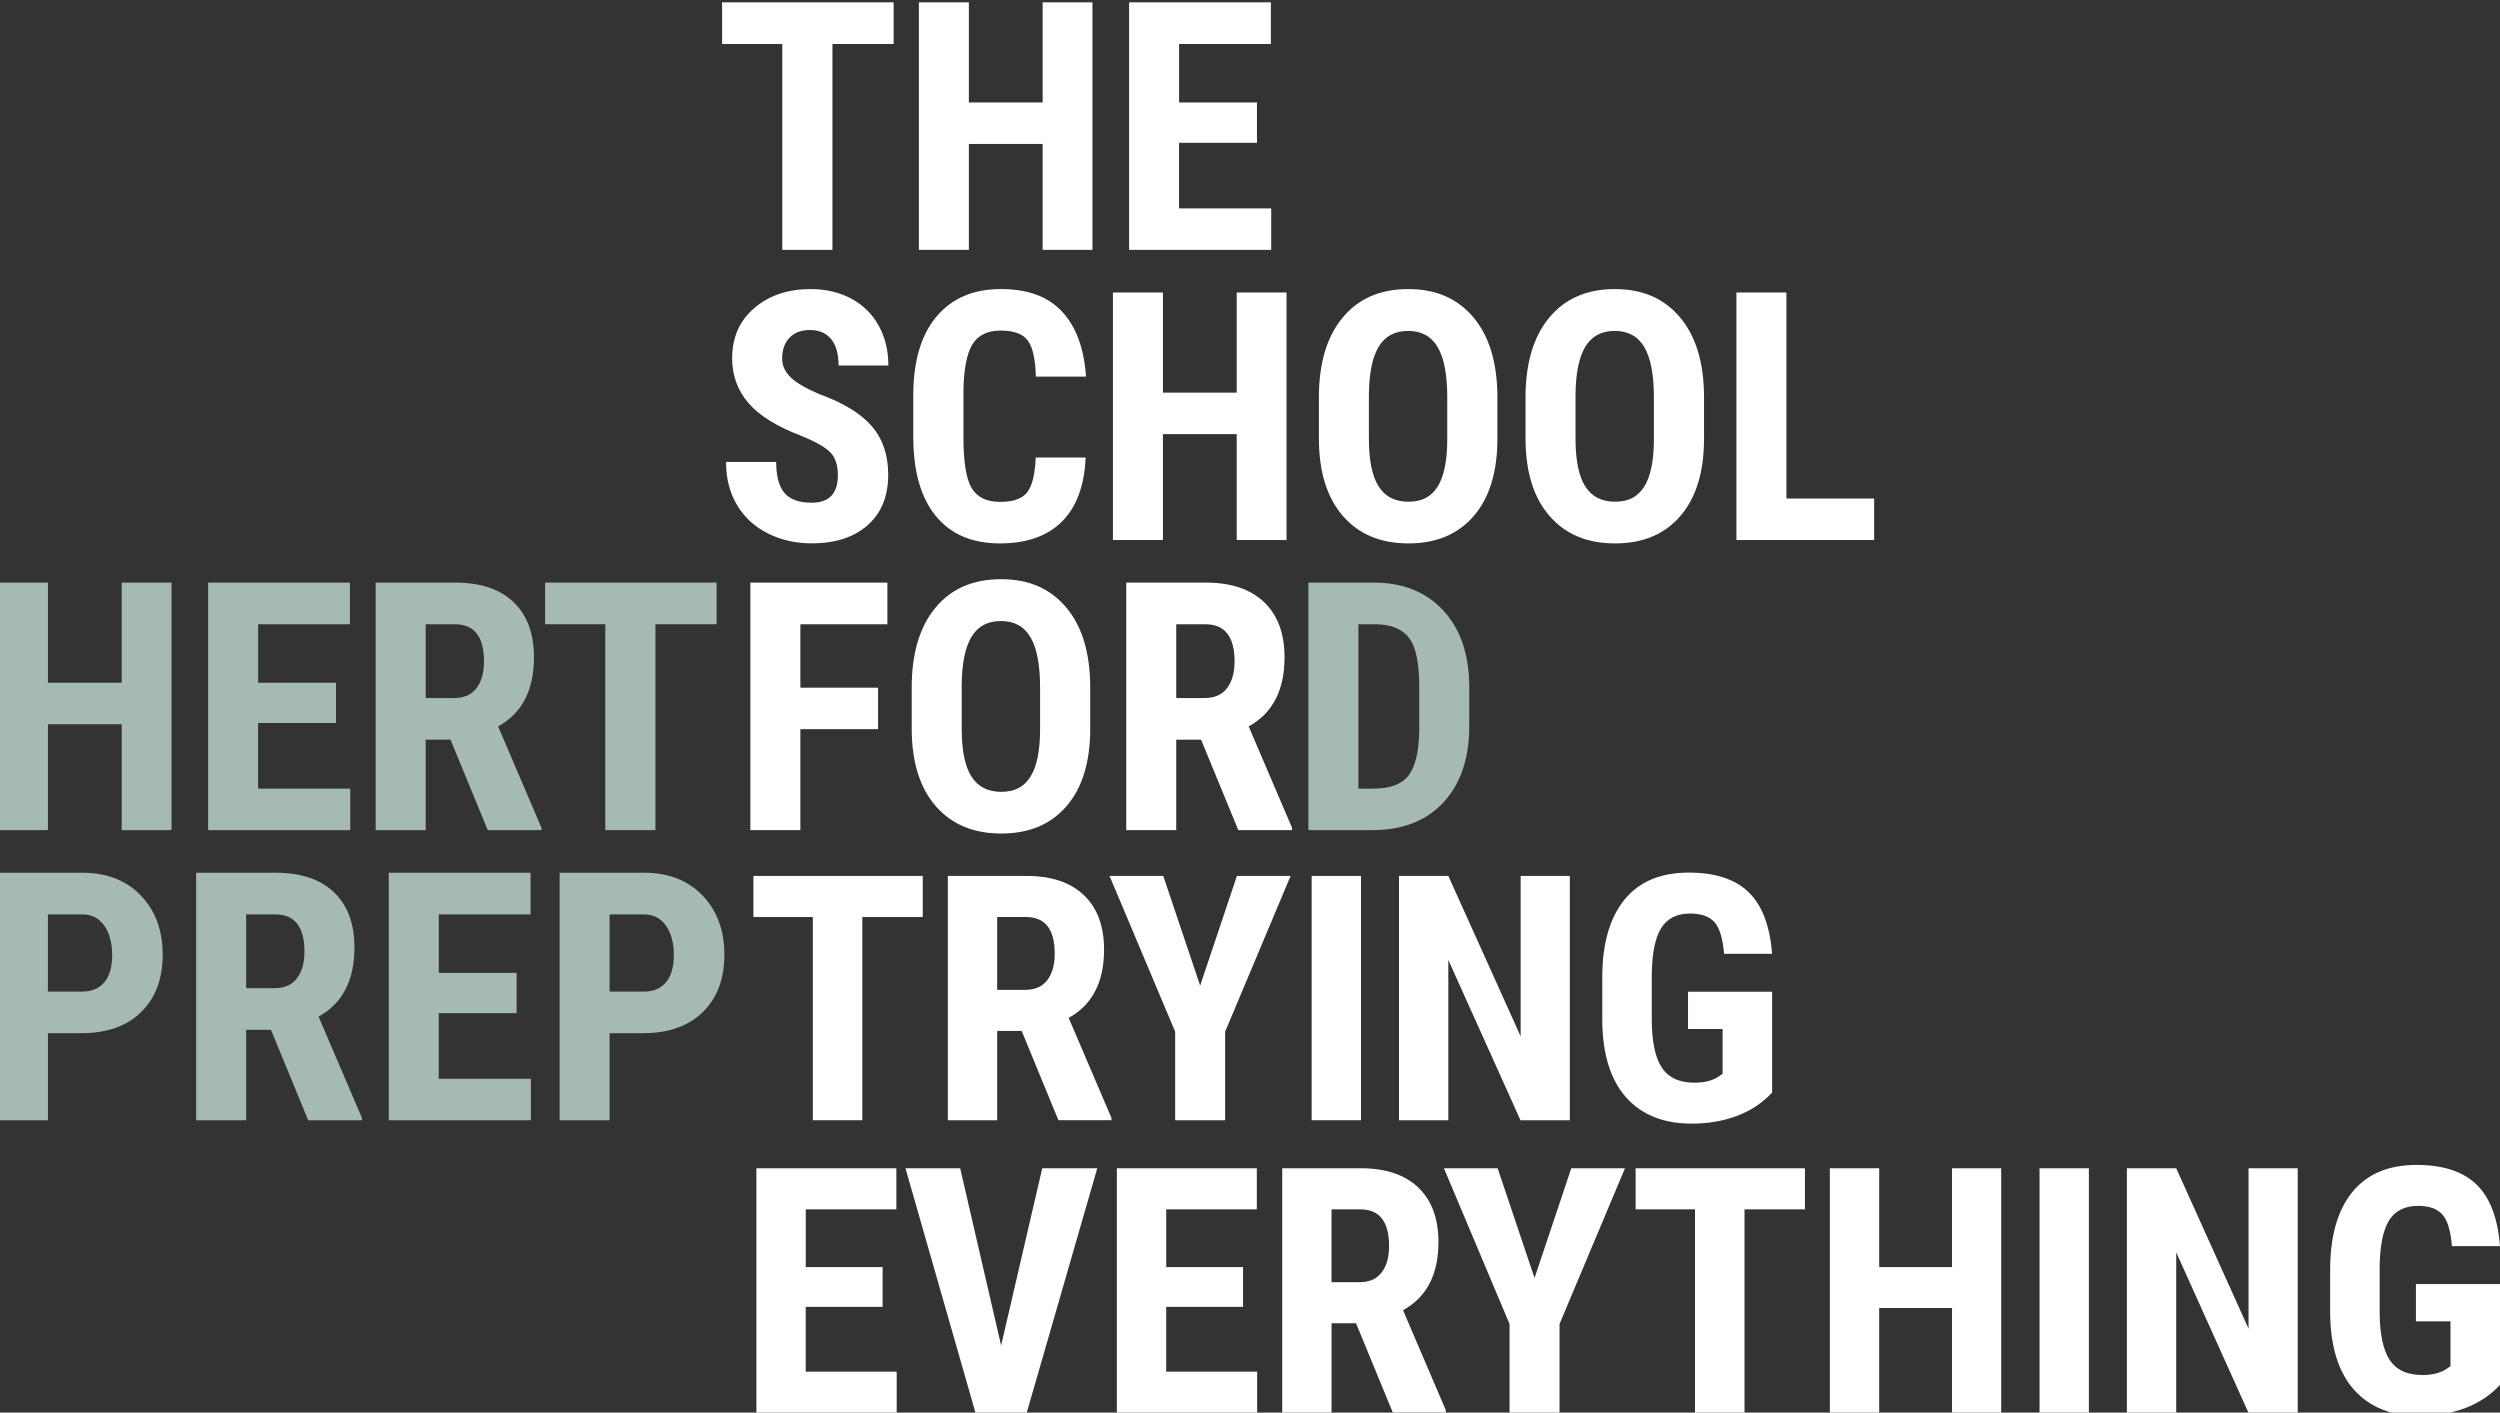
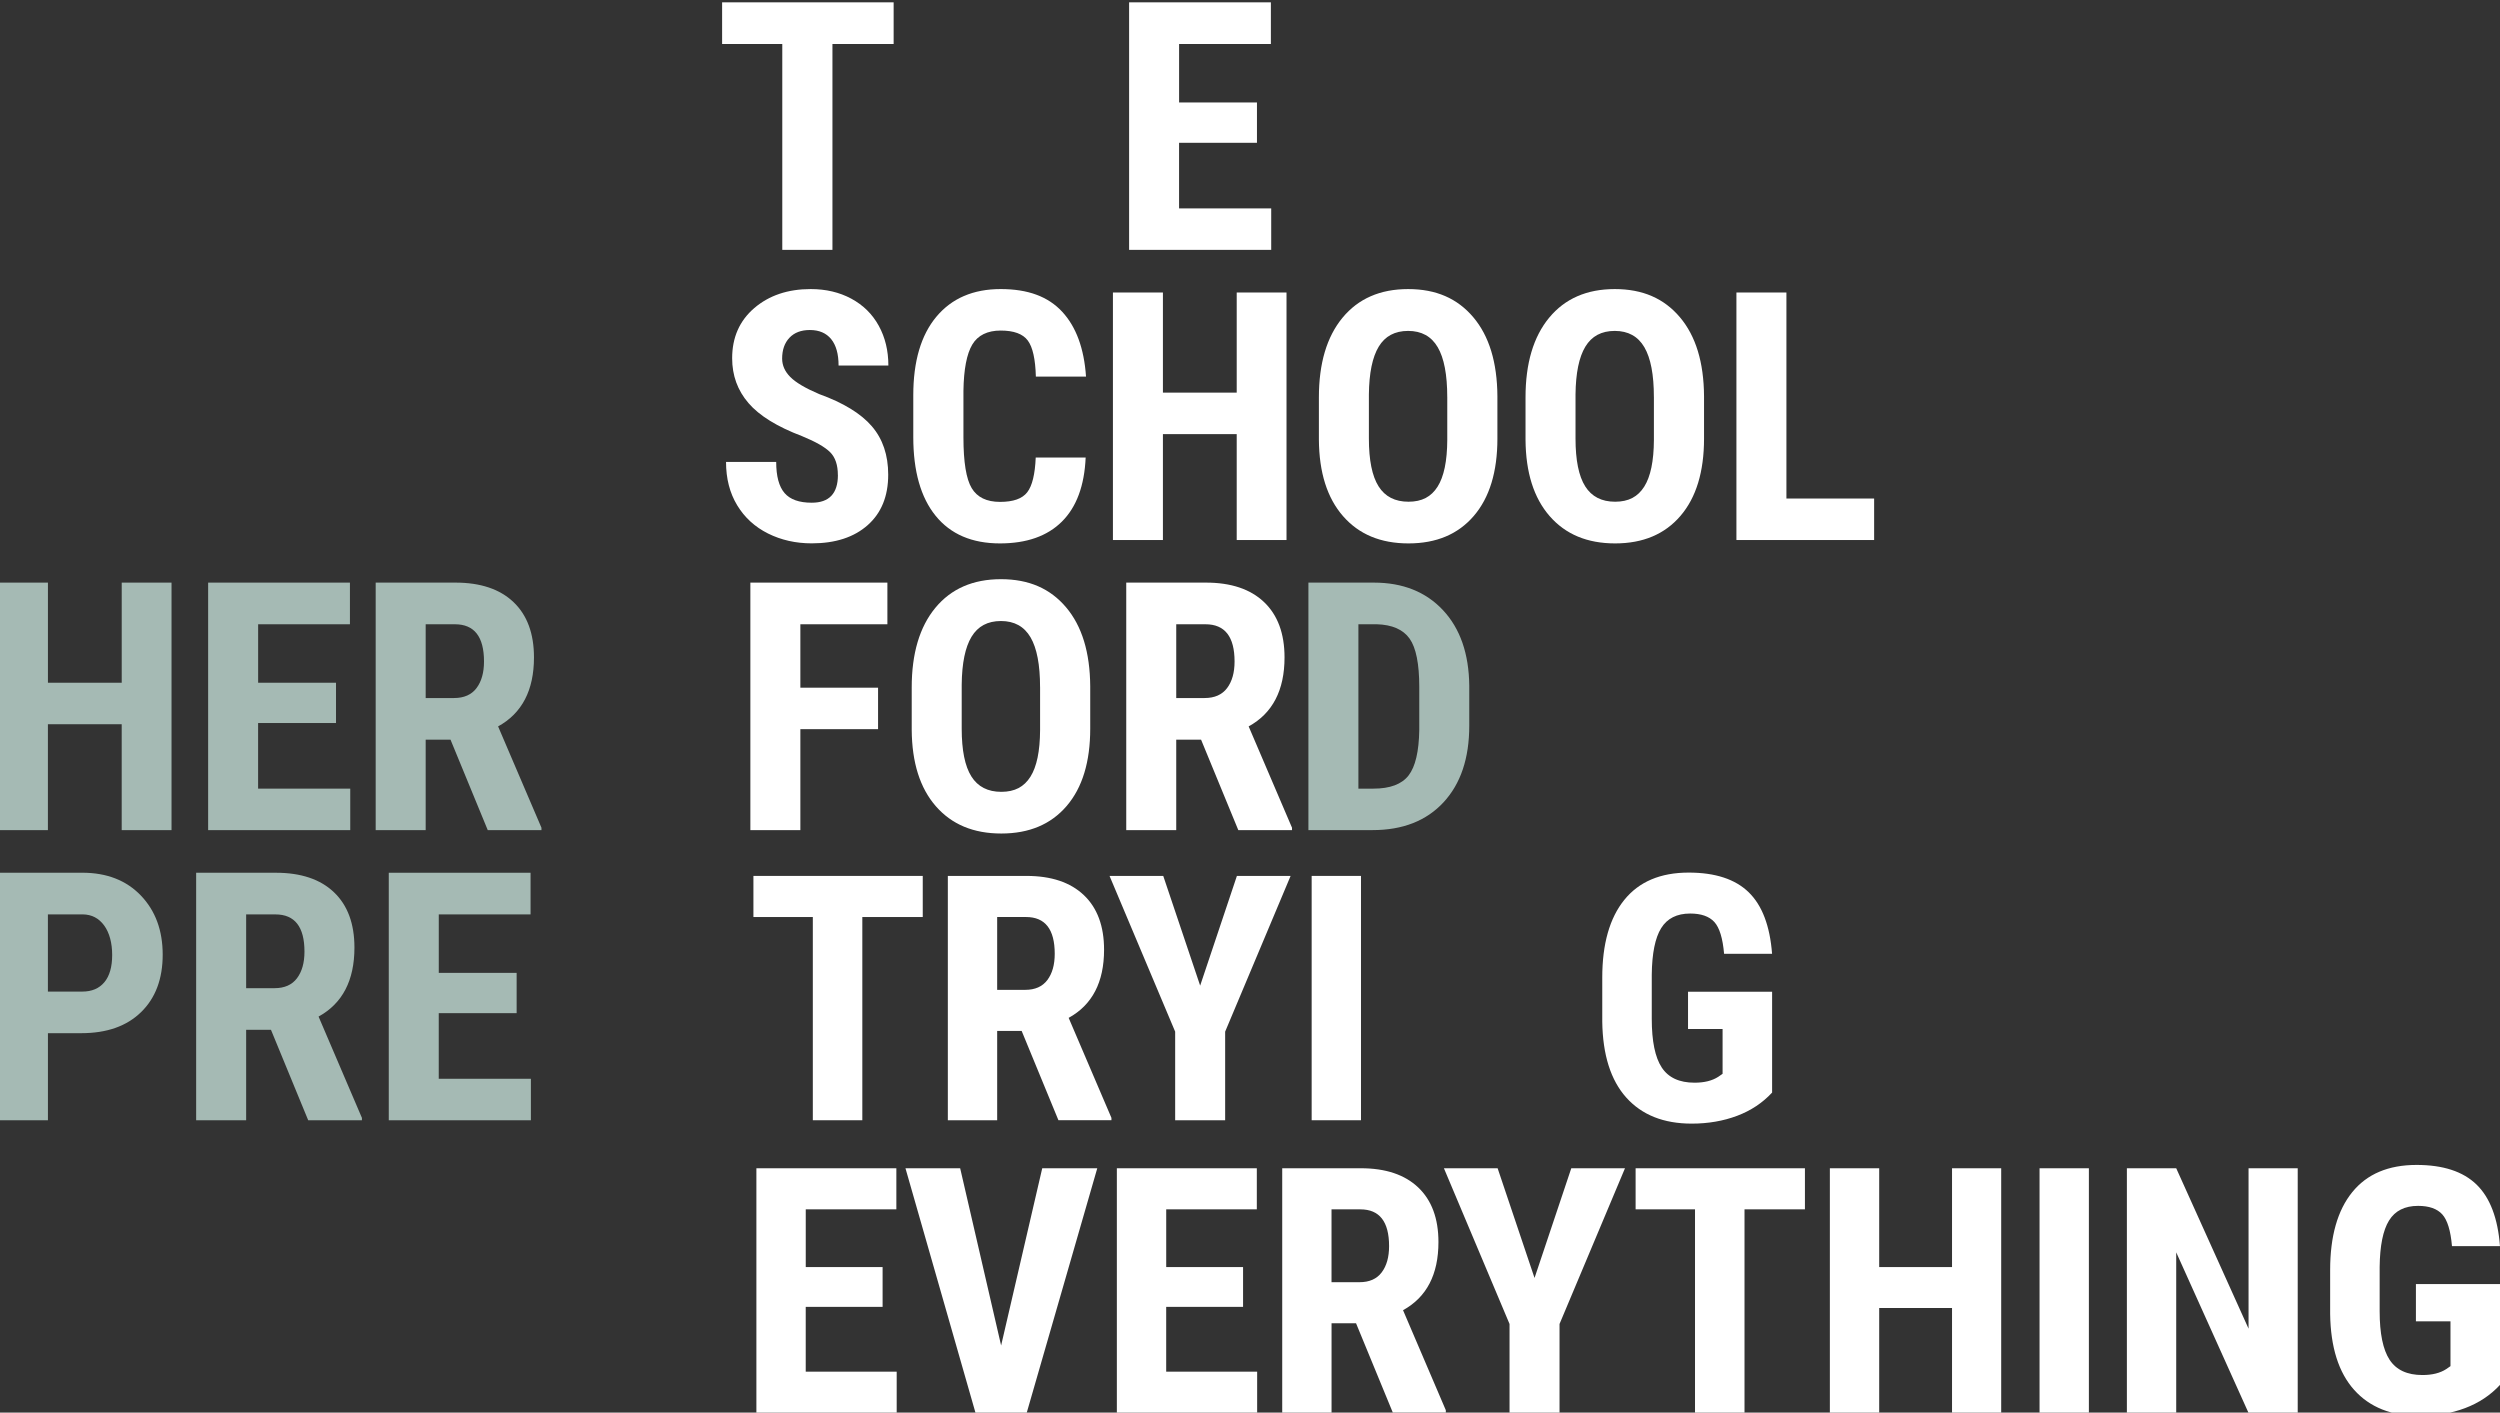
<svg xmlns="http://www.w3.org/2000/svg" viewBox="0 0 908.62 513.4" version="1.1" id="Layer_1">
  <rect x="0" y="0" width="908.62" height="513.4" fill="#333333" stroke="none" />
  <defs>
    <style>
      .st0 {
        fill: #fff;
      }

      .st1 {
        fill: none;
      }

      .st2 {
        fill: #a5bab4;
      }

      .st3 {
        isolation: isolate;
      }
    </style>
  </defs>
  <g class="st3">
    <g class="st3">
      <path d="M324.79,15.99h-22.24v74.82h-18.23V15.99h-21.87V.85h62.34s0,15.14,0,15.14Z" class="st0" />
-       <path d="M397.05,90.81h-18.1v-38.49h-26.82v38.49h-18.17V.85h18.17v36.39h26.82V.85h18.1v89.96Z" class="st0" />
      <path d="M456.83,51.89h-28.3v23.85h33.49v15.08h-51.65V.85h51.53v15.14h-33.36v21.25h28.3v14.64h0Z" class="st0" />
    </g>
    <g class="st3">
      <path d="M304.52,172.66c0-3.67-.94-6.44-2.81-8.31-1.88-1.87-5.28-3.82-10.22-5.84-9.02-3.42-15.51-7.42-19.46-12.02-3.95-4.59-5.93-10.02-5.93-16.28,0-7.58,2.69-13.66,8.06-18.26,5.38-4.59,12.2-6.89,20.48-6.89,5.52,0,10.44,1.16,14.77,3.49,4.32,2.33,7.65,5.61,9.98,9.85,2.33,4.24,3.49,9.06,3.49,14.46h-18.1c0-4.2-.9-7.4-2.69-9.61-1.79-2.2-4.38-3.31-7.75-3.31-3.17,0-5.64.94-7.41,2.81-1.77,1.88-2.66,4.4-2.66,7.57,0,2.47.99,4.71,2.97,6.7,1.98,2,5.48,4.07,10.5,6.21,8.77,3.17,15.15,7.06,19.12,11.68,3.97,4.61,5.96,10.48,5.96,17.61,0,7.83-2.49,13.94-7.47,18.35s-11.76,6.61-20.33,6.61c-5.81,0-11.1-1.2-15.88-3.58-4.78-2.39-8.52-5.81-11.21-10.26-2.7-4.45-4.05-9.7-4.05-15.76h18.23c0,5.19,1.01,8.96,3.03,11.31,2.02,2.35,5.31,3.52,9.89,3.52,6.34,0,9.51-3.36,9.51-10.07l-.02.02Z" class="st0" />
      <path d="M394.58,166.3c-.45,10.26-3.34,18.02-8.65,23.29-5.31,5.27-12.81,7.91-22.49,7.91-10.17,0-17.97-3.35-23.39-10.04-5.42-6.69-8.12-16.24-8.12-28.64v-15.14c0-12.36,2.8-21.88,8.4-28.58,5.6-6.69,13.39-10.04,23.36-10.04s17.25,2.74,22.34,8.22,7.98,13.35,8.68,23.6h-18.23c-.17-6.34-1.14-10.72-2.94-13.13-1.79-2.41-5.08-3.61-9.85-3.61s-8.3,1.7-10.32,5.1c-2.02,3.4-3.09,8.99-3.21,16.77v16.99c0,8.94,1,15.08,3,18.41,2,3.34,5.43,5,10.29,5s8.07-1.16,9.89-3.49c1.81-2.33,2.84-6.54,3.09-12.64h18.17l-.02.02Z" class="st0" />
      <path d="M467.58,196.27h-18.1v-38.49h-26.82v38.49h-18.17v-89.96h18.17v36.39h26.82v-36.39h18.1v89.96h0Z" class="st0" />
      <path d="M544.23,159.38c0,12.07-2.85,21.44-8.56,28.11s-13.62,10.01-23.76,10.01-18.02-3.31-23.79-9.92c-5.77-6.61-8.69-15.87-8.77-27.77v-15.39c0-12.36,2.86-22.01,8.59-28.95,5.73-6.94,13.68-10.41,23.85-10.41s17.9,3.41,23.67,10.23c5.77,6.82,8.69,16.38,8.77,28.7v15.38h0ZM526,144.3c0-8.11-1.15-14.15-3.46-18.1-2.31-3.95-5.89-5.93-10.75-5.93s-8.38,1.91-10.69,5.71c-2.31,3.81-3.5,9.61-3.58,17.39v16c0,7.87,1.17,13.67,3.52,17.39,2.35,3.73,5.97,5.59,10.88,5.59s8.26-1.82,10.57-5.47,3.48-9.3,3.52-16.96v-15.63h-.01Z" class="st0" />
      <path d="M619.33,159.38c0,12.07-2.85,21.44-8.56,28.11s-13.62,10.01-23.76,10.01-18.02-3.31-23.79-9.92c-5.77-6.61-8.69-15.87-8.77-27.77v-15.39c0-12.36,2.86-22.01,8.59-28.95,5.73-6.94,13.68-10.41,23.85-10.41s17.9,3.41,23.67,10.23c5.77,6.82,8.69,16.38,8.77,28.7v15.38h0ZM601.1,144.3c0-8.11-1.15-14.15-3.46-18.1-2.31-3.95-5.89-5.93-10.75-5.93s-8.38,1.91-10.69,5.71c-2.31,3.81-3.5,9.61-3.58,17.39v16c0,7.87,1.17,13.67,3.52,17.39,2.35,3.73,5.97,5.59,10.88,5.59s8.26-1.82,10.57-5.47,3.48-9.3,3.52-16.96v-15.63h-.01Z" class="st0" />
      <path d="M649.27,181.19h31.88v15.08h-50.05v-89.96h18.17v74.89h0Z" class="st0" />
    </g>
    <g class="st3">
      <path d="M62.33,301.71h-18.1v-38.49h-26.82v38.49H-.75v-89.96h18.17v36.39h26.82v-36.39h18.1v89.96h0Z" class="st2" />
      <path d="M122.11,262.78h-28.3v23.85h33.49v15.08h-51.65v-89.96h51.53v15.14h-33.36v21.25h28.3v14.64h0Z" class="st2" />
-       <path d="M163.73,268.84h-9.02v32.87h-18.17v-89.96h28.98c9.1,0,16.14,2.36,21.1,7.07,4.96,4.72,7.45,11.42,7.45,20.11,0,11.95-4.35,20.31-13.04,25.08l15.76,36.83v.87h-19.52l-13.53-32.87h0ZM154.71,253.7h10.32c3.62,0,6.34-1.21,8.16-3.61,1.81-2.41,2.72-5.63,2.72-9.67,0-9.02-3.52-13.53-10.57-13.53h-10.63v26.82h0Z" class="st2" />
-       <path d="M260.46,226.88h-22.24v74.82h-18.23v-74.82h-21.87v-15.14h62.34v15.14Z" class="st2" />
+       <path d="M163.73,268.84h-9.02v32.87h-18.17v-89.96h28.98c9.1,0,16.14,2.36,21.1,7.07,4.96,4.72,7.45,11.42,7.45,20.11,0,11.95-4.35,20.31-13.04,25.08l15.76,36.83v.87h-19.52l-13.53-32.87h0ZM154.71,253.7h10.32c3.62,0,6.34-1.21,8.16-3.61,1.81-2.41,2.72-5.63,2.72-9.67,0-9.02-3.52-13.53-10.57-13.53h-10.63v26.82h0" class="st2" />
    </g>
    <g class="st3">
      <path d="M319.13,265.01h-28.24v36.7h-18.17v-89.96h49.8v15.14h-31.63v23.05h28.24v15.08h0Z" class="st0" />
      <path d="M396.24,264.82c0,12.07-2.85,21.44-8.56,28.11s-13.62,10.01-23.76,10.01-18.02-3.31-23.79-9.92c-5.77-6.61-8.69-15.87-8.77-27.77v-15.39c0-12.36,2.86-22.01,8.59-28.95s13.68-10.41,23.85-10.41,17.9,3.41,23.67,10.23c5.77,6.82,8.69,16.38,8.77,28.7v15.38h0ZM378.01,249.74c0-8.11-1.15-14.15-3.46-18.1-2.31-3.95-5.89-5.93-10.75-5.93s-8.38,1.91-10.69,5.71c-2.31,3.81-3.5,9.61-3.58,17.39v16c0,7.87,1.17,13.67,3.52,17.39,2.35,3.73,5.97,5.59,10.88,5.59s8.26-1.82,10.57-5.47,3.48-9.3,3.52-16.96v-15.63h-.01Z" class="st0" />
      <path d="M436.52,268.84h-9.02v32.87h-18.17v-89.96h28.98c9.1,0,16.14,2.36,21.1,7.07,4.96,4.72,7.45,11.42,7.45,20.11,0,11.95-4.35,20.31-13.04,25.08l15.76,36.83v.87h-19.52l-13.53-32.87h-.01ZM427.5,253.7h10.32c3.62,0,6.34-1.21,8.16-3.61,1.81-2.41,2.72-5.63,2.72-9.67,0-9.02-3.52-13.53-10.57-13.53h-10.63v26.82h0Z" class="st0" />
    </g>
    <g class="st3">
      <path d="M475.54,301.71v-89.96h23.79c10.5,0,18.88,3.34,25.12,10.01s9.42,15.82,9.55,27.43v14.58c0,11.82-3.12,21.1-9.36,27.83-6.24,6.74-14.84,10.1-25.8,10.1h-23.3ZM493.71,226.88v59.75h5.44c6.05,0,10.32-1.6,12.79-4.79,2.47-3.19,3.77-8.7,3.89-16.53v-15.63c0-8.4-1.17-14.26-3.52-17.58-2.35-3.31-6.34-5.06-11.99-5.22h-6.61Z" class="st2" />
    </g>
    <g class="st3">
      <path d="M17.42,375.52v31.63H-.75v-89.96h30.65c8.9,0,15.99,2.76,21.29,8.28,5.29,5.52,7.94,12.69,7.94,21.5s-2.62,15.78-7.85,20.88c-5.23,5.11-12.48,7.66-21.75,7.66h-12.11ZM17.42,360.39h12.48c3.46,0,6.14-1.13,8.03-3.4,1.89-2.26,2.84-5.56,2.84-9.89s-.97-8.06-2.9-10.72c-1.94-2.66-4.53-4.01-7.79-4.05h-12.67v28.05h.01Z" class="st2" />
      <path d="M98.48,374.29h-9.02v32.87h-18.17v-89.96h28.98c9.1,0,16.14,2.36,21.1,7.08s7.45,11.42,7.45,20.11c0,11.95-4.35,20.31-13.04,25.08l15.76,36.83v.87h-19.52l-13.53-32.87h-.01ZM89.46,359.15h10.32c3.62,0,6.34-1.2,8.16-3.61,1.81-2.41,2.72-5.63,2.72-9.67,0-9.02-3.52-13.53-10.57-13.53h-10.63v26.82h0Z" class="st2" />
      <path d="M187.76,368.23h-28.3v23.85h33.49v15.08h-51.65v-89.96h51.53v15.14h-33.36v21.25h28.3v14.64h0Z" class="st2" />
-       <path d="M221.56,375.52v31.63h-18.17v-89.96h30.65c8.9,0,15.99,2.76,21.29,8.28,5.29,5.52,7.94,12.69,7.94,21.5s-2.62,15.78-7.85,20.88c-5.23,5.11-12.48,7.66-21.75,7.66h-12.11,0ZM221.56,360.39h12.48c3.46,0,6.14-1.13,8.03-3.4,1.89-2.26,2.84-5.56,2.84-9.89s-.97-8.06-2.9-10.72c-1.94-2.66-4.53-4.01-7.79-4.05h-12.67v28.05h0Z" class="st2" />
    </g>
  </g>
  <g class="st3">
    <path d="M335.37,333.29h-21.96v73.86h-17.99v-73.86h-21.59v-14.94h61.54v14.94Z" class="st0" />
    <path d="M371.32,374.7h-8.9v32.45h-17.93v-88.8h28.6c8.99,0,15.93,2.33,20.83,6.98,4.9,4.66,7.35,11.27,7.35,19.85,0,11.79-4.29,20.04-12.87,24.76l15.55,36.35v.85h-19.27l-13.36-32.45ZM362.42,359.76h10.19c3.58,0,6.26-1.19,8.05-3.57,1.79-2.38,2.68-5.56,2.68-9.54,0-8.91-3.48-13.36-10.43-13.36h-10.49v26.47Z" class="st0" />
    <path d="M436.19,358.24l13.36-39.89h19.52l-23.79,56.6v32.2h-18.17v-32.2l-23.85-56.6h19.52l13.42,39.89Z" class="st0" />
    <path d="M494.65,407.15h-17.93v-88.8h17.93v88.8Z" class="st0" />
-     <path d="M570.55,407.15h-17.93l-26.23-58.25v58.25h-17.93v-88.8h17.93l26.29,58.31v-58.31h17.87v88.8Z" class="st0" />
    <path d="M644.07,397.09c-3.46,3.74-7.7,6.56-12.72,8.45s-10.52,2.84-16.5,2.84c-10.21,0-18.13-3.16-23.79-9.48-5.65-6.32-8.56-15.52-8.72-27.6v-15.98c0-12.24,2.67-21.66,8.02-28.27,5.35-6.61,13.14-9.91,23.39-9.91,9.64,0,16.9,2.38,21.8,7.14,4.9,4.76,7.73,12.22,8.51,22.38h-17.44c-.49-5.65-1.67-9.5-3.54-11.56-1.87-2.05-4.8-3.08-8.78-3.08-4.84,0-8.36,1.77-10.55,5.31-2.2,3.54-3.33,9.17-3.42,16.89v16.1c0,8.09,1.21,13.98,3.63,17.66,2.42,3.68,6.39,5.52,11.92,5.52,3.54,0,6.4-.71,8.6-2.13l1.59-1.1v-16.28h-12.56v-13.54h30.56v36.65Z" class="st0" />
  </g>
  <rect height="0" width="13" y="376" x="690" class="st1" />
  <g>
    <path d="M320.77,474.98h-27.93v23.54h33.06v14.88h-50.99v-88.8h50.87v14.94h-32.93v20.98h27.93v14.46Z" class="st0" />
    <path d="M363.86,489l14.94-64.4h20l-25.62,88.8h-18.66l-25.43-88.8h19.88l14.88,64.4Z" class="st0" />
    <path d="M451.78,474.98h-27.93v23.54h33.06v14.88h-50.99v-88.8h50.87v14.94h-32.93v20.98h27.93v14.46Z" class="st0" />
    <path d="M492.85,480.95h-8.9v32.45h-17.93v-88.8h28.6c8.99,0,15.93,2.33,20.83,6.98,4.9,4.66,7.35,11.27,7.35,19.85,0,11.79-4.29,20.04-12.87,24.76l15.55,36.35v.85h-19.27l-13.36-32.45ZM483.95,466.01h10.18c3.58,0,6.26-1.19,8.05-3.57,1.79-2.38,2.68-5.56,2.68-9.54,0-8.9-3.48-13.36-10.43-13.36h-10.49v26.47Z" class="st0" />
    <path d="M557.72,464.49l13.36-39.89h19.52l-23.79,56.6v32.2h-18.17v-32.2l-23.85-56.6h19.52l13.42,39.89Z" class="st0" />
    <path d="M656,439.54h-21.96v73.86h-17.99v-73.86h-21.59v-14.94h61.54v14.94Z" class="st0" />
    <path d="M727.33,513.4h-17.87v-38h-26.47v38h-17.93v-88.8h17.93v35.92h26.47v-35.92h17.87v88.8Z" class="st0" />
    <path d="M759.2,513.4h-17.93v-88.8h17.93v88.8Z" class="st0" />
    <path d="M835.1,513.4h-17.93l-26.23-58.24v58.24h-17.93v-88.8h17.93l26.29,58.3v-58.3h17.87v88.8Z" class="st0" />
    <path d="M908.62,503.34c-3.46,3.74-7.7,6.56-12.72,8.45-5.02,1.89-10.52,2.84-16.5,2.84-10.21,0-18.14-3.16-23.79-9.48-5.65-6.32-8.56-15.52-8.72-27.6v-15.98c0-12.24,2.67-21.66,8.02-28.27,5.35-6.61,13.14-9.91,23.39-9.91,9.64,0,16.9,2.38,21.8,7.14,4.9,4.76,7.74,12.22,8.51,22.38h-17.44c-.49-5.65-1.67-9.5-3.54-11.56-1.87-2.05-4.8-3.08-8.78-3.08-4.84,0-8.36,1.77-10.55,5.31-2.2,3.54-3.33,9.17-3.42,16.89v16.1c0,8.09,1.21,13.98,3.63,17.66,2.42,3.68,6.39,5.52,11.92,5.52,3.54,0,6.4-.71,8.6-2.13l1.59-1.1v-16.28h-12.56v-13.54h30.56v36.65Z" class="st0" />
  </g>
</svg>